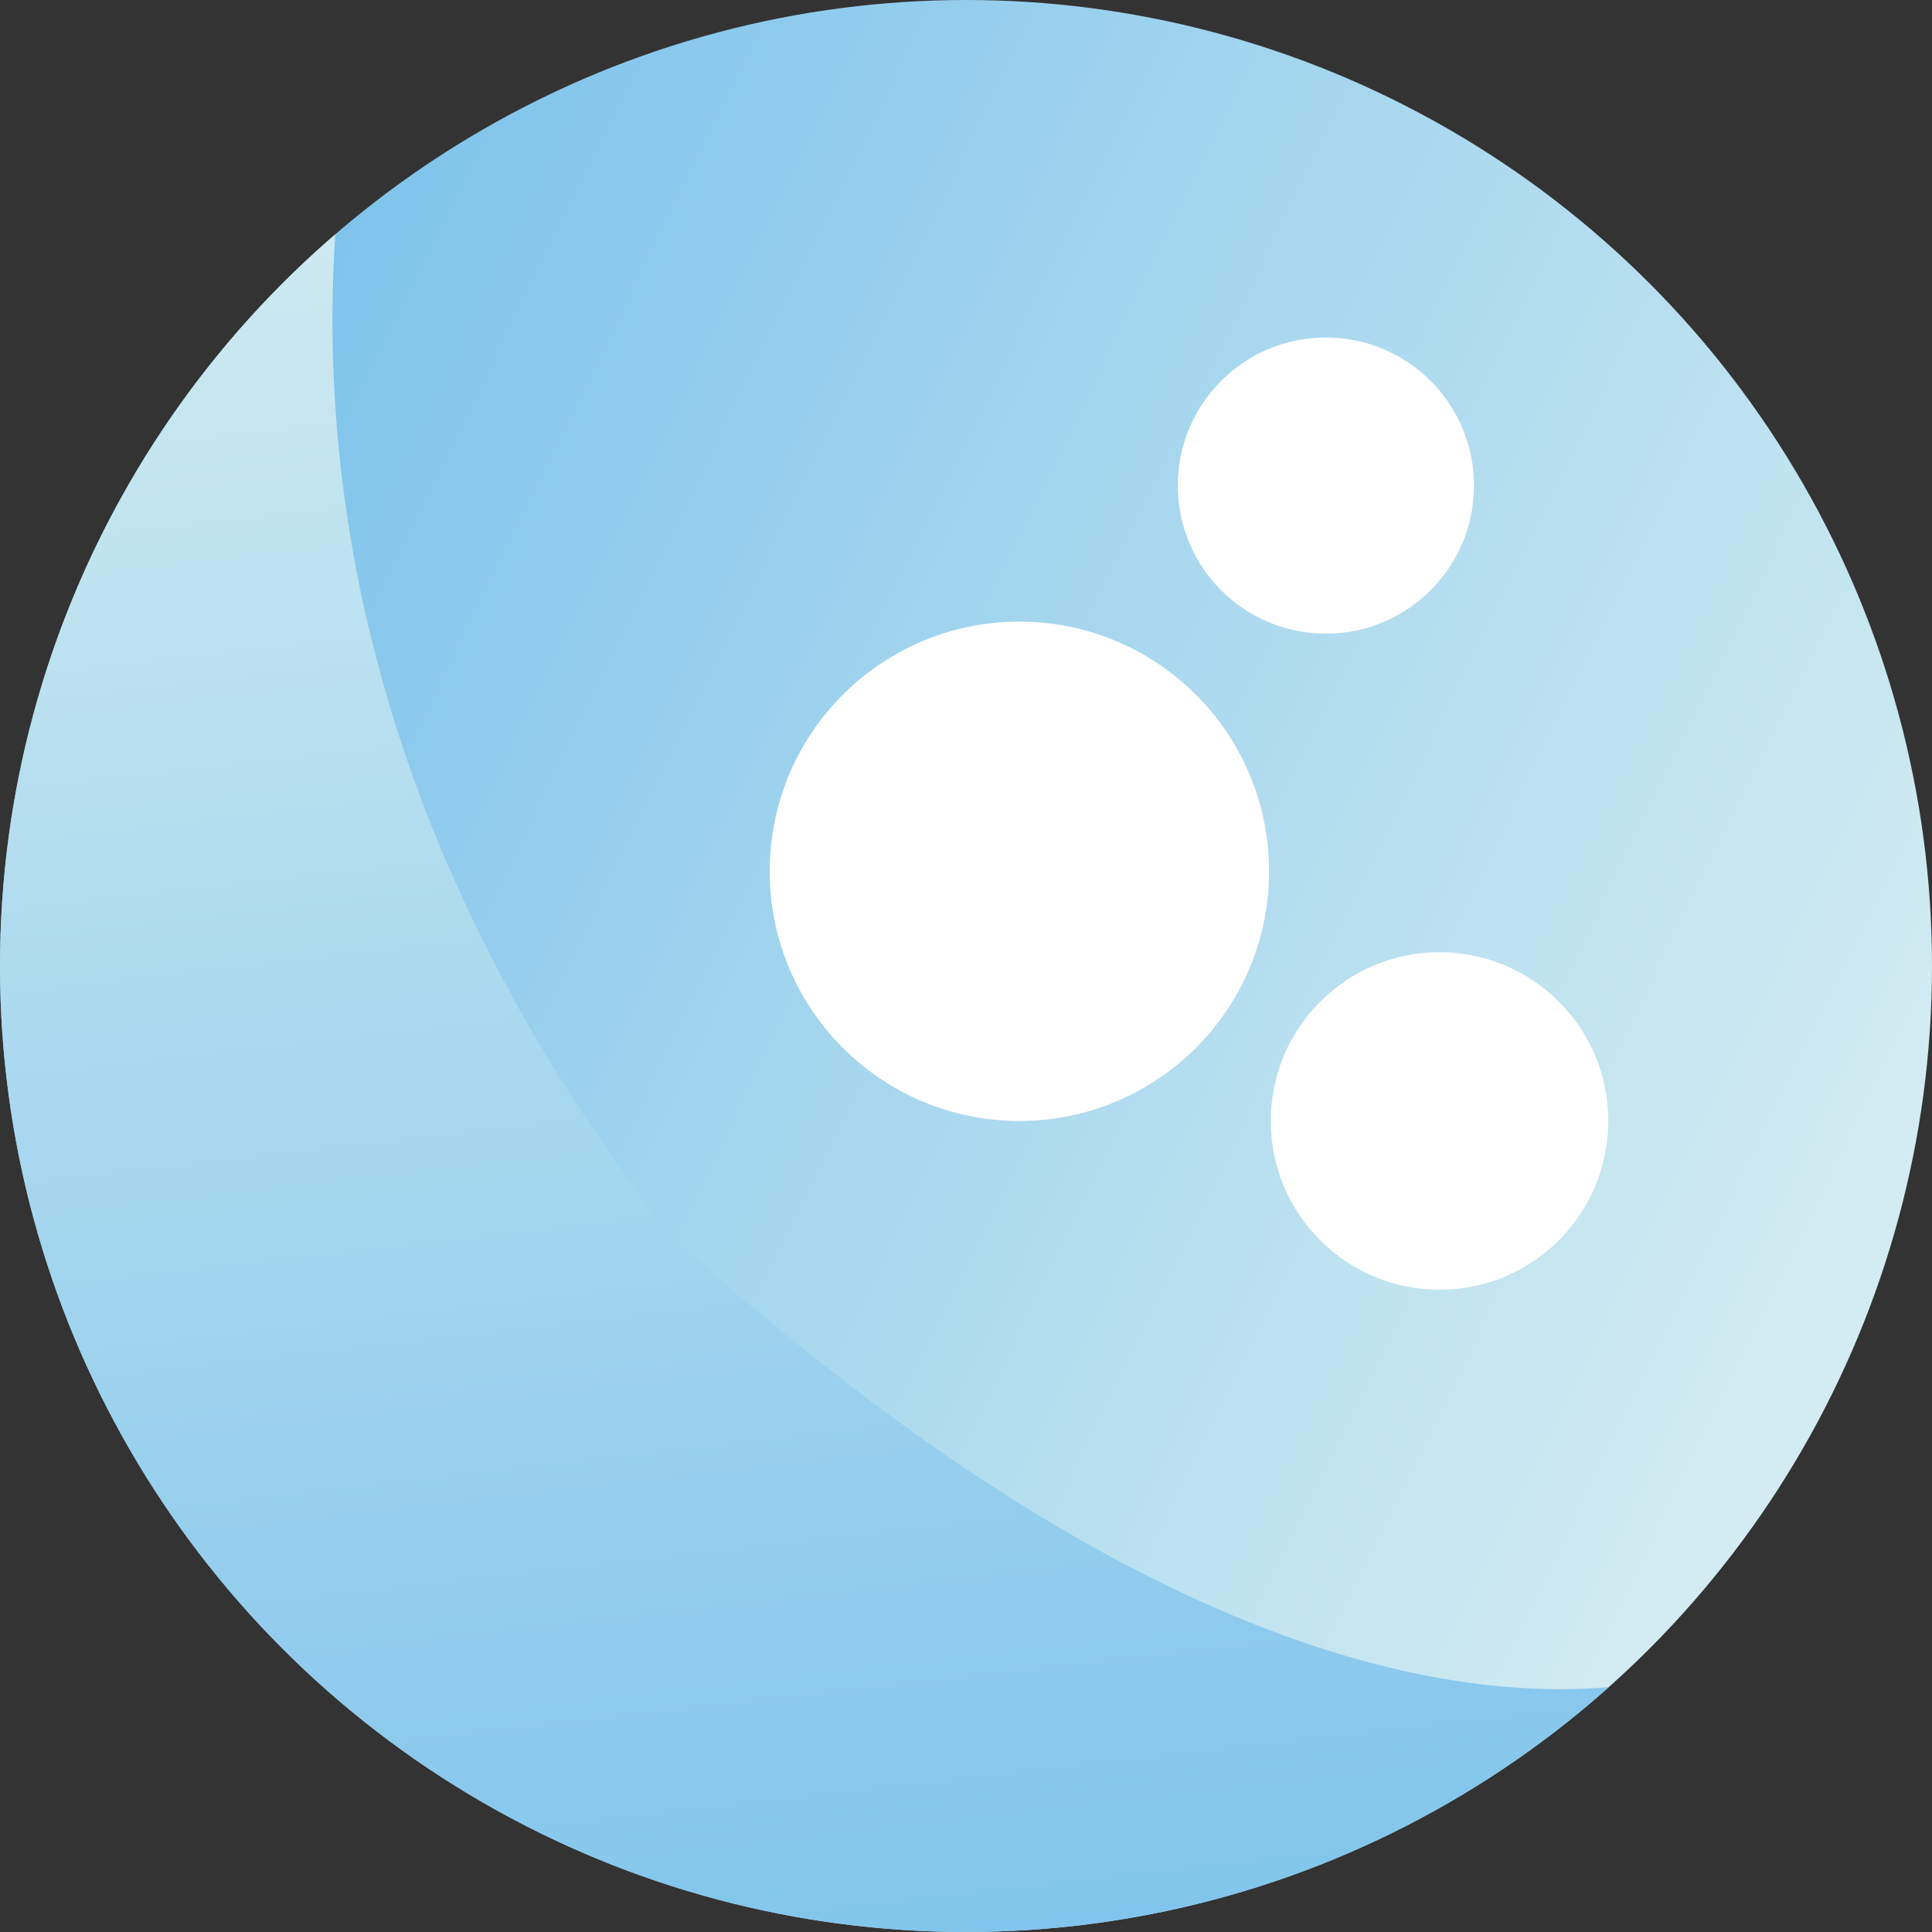
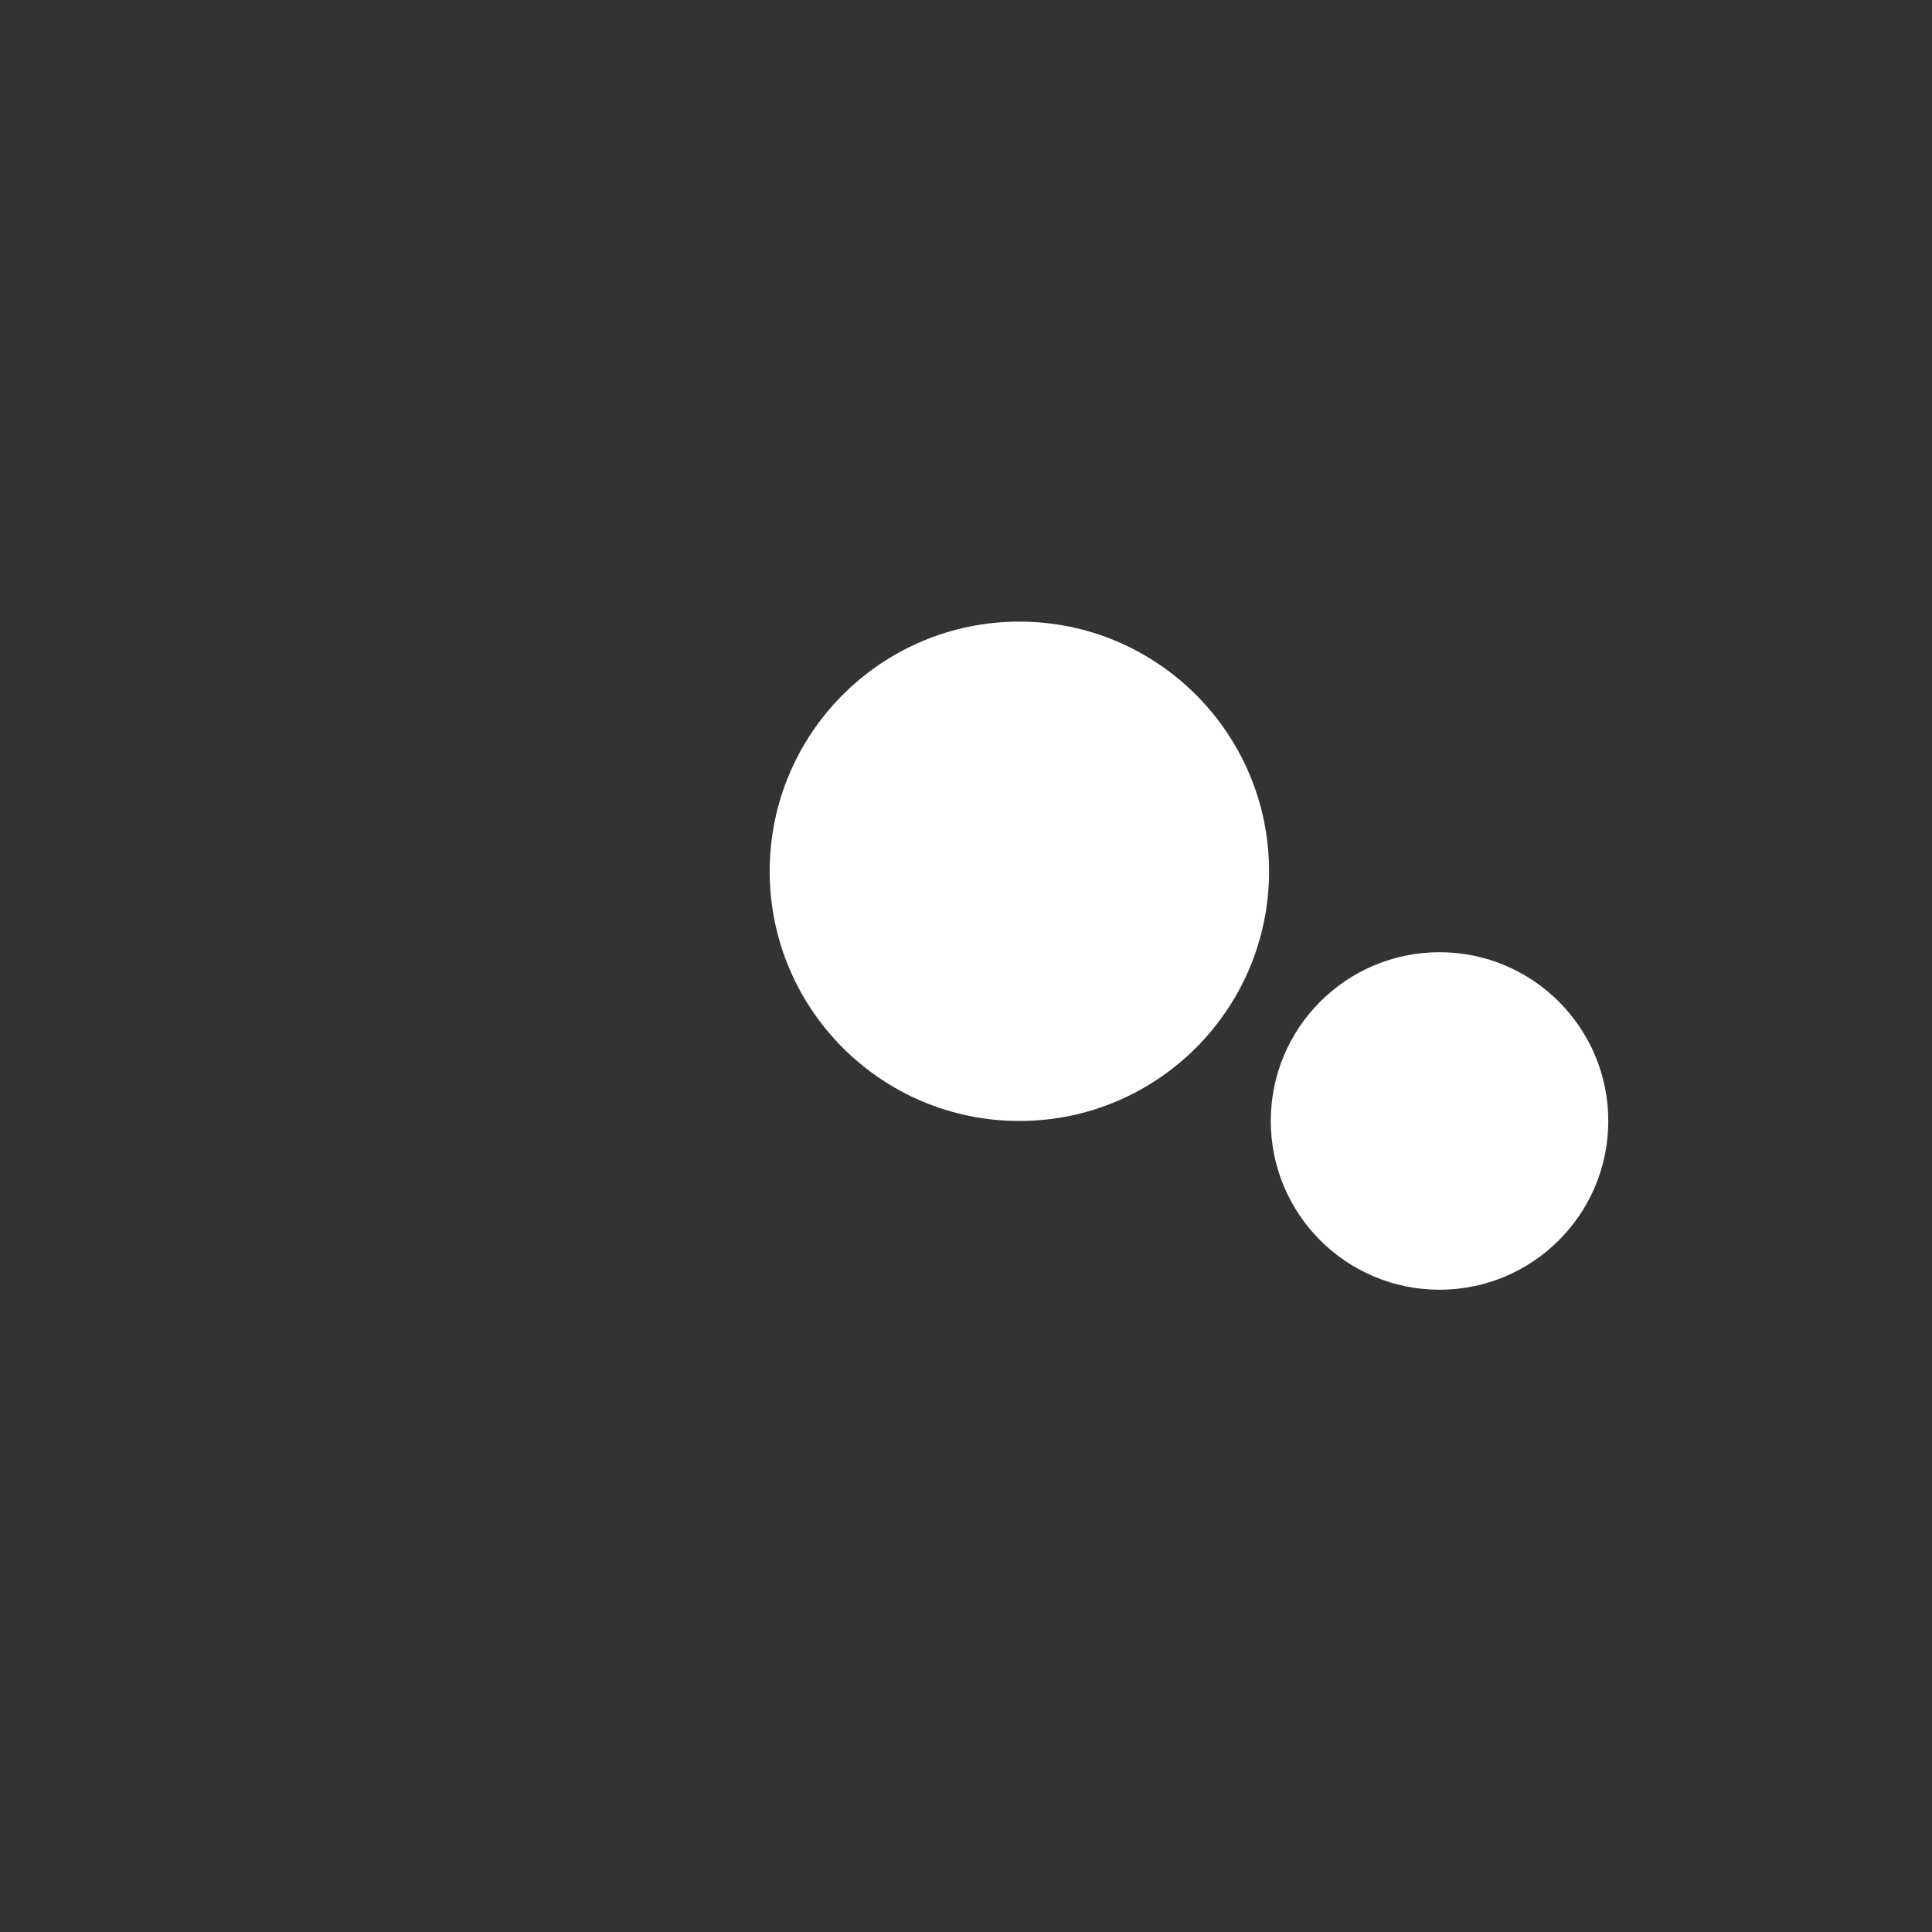
<svg xmlns="http://www.w3.org/2000/svg" xmlns:xlink="http://www.w3.org/1999/xlink" version="1.1" x="0px" y="0px" viewBox="0 0 112.2 112.2" style="enable-background:new 0 0 112.2 112.2;" xml:space="preserve">
  <rect x="0" y="0" width="112.2" height="112.2" fill="#333333" stroke="none" />
  <style type="text/css"> .st0{fill:url(#XMLID_2_);} .st1{clip-path:url(#SVGID_2_);fill:url(#SVGID_3_);} .st2{fill:#FFFFFF;} </style>
  <g id="Layer_2"> </g>
  <g id="Layer_1">
    <g>
      <g>
        <g>
          <g>
            <linearGradient id="XMLID_2_" gradientUnits="userSpaceOnUse" x1="9.534" y1="78.867" x2="104.881" y2="32.23" gradientTransform="matrix(1 0 0 -1 0 112.19)">
              <stop offset="0" style="stop-color:#7FC4EC" />
              <stop offset="1" style="stop-color:#D3ECF1" />
            </linearGradient>
-             <circle id="XMLID_46_" class="st0" cx="56.1" cy="56.1" r="56.1" />
          </g>
          <g>
            <defs>
              <circle id="SVGID_1_" cx="56.1" cy="56.1" r="56.1" />
            </defs>
            <clipPath id="SVGID_2_">
              <use xlink:href="#SVGID_1_" style="overflow:visible;" />
            </clipPath>
            <linearGradient id="SVGID_3_" gradientUnits="userSpaceOnUse" x1="42.617" y1="-5.388" x2="29.596" y2="108.55" gradientTransform="matrix(1 0 0 -1 0 112.19)">
              <stop offset="0" style="stop-color:#7FC4EC" />
              <stop offset="1" style="stop-color:#D3ECF1" />
            </linearGradient>
-             <path class="st1" d="M25.2-10.1c0,0-20,38.6,13.7,81.8c43.2,39.1,64.7,23.2,64.7,23.2l-43.4,34.3l-84-36.5L0.8,12.8L25.2-10.1z " />
          </g>
        </g>
        <g>
          <g>
            <g>
              <circle class="st2" cx="83.6" cy="65.1" r="9.8" />
            </g>
          </g>
          <g>
            <g>
-               <circle class="st2" cx="77" cy="28.2" r="8.6" />
-             </g>
+               </g>
          </g>
          <g>
            <g>
              <circle class="st2" cx="59.2" cy="50.6" r="14.5" />
            </g>
          </g>
        </g>
      </g>
    </g>
  </g>
</svg>